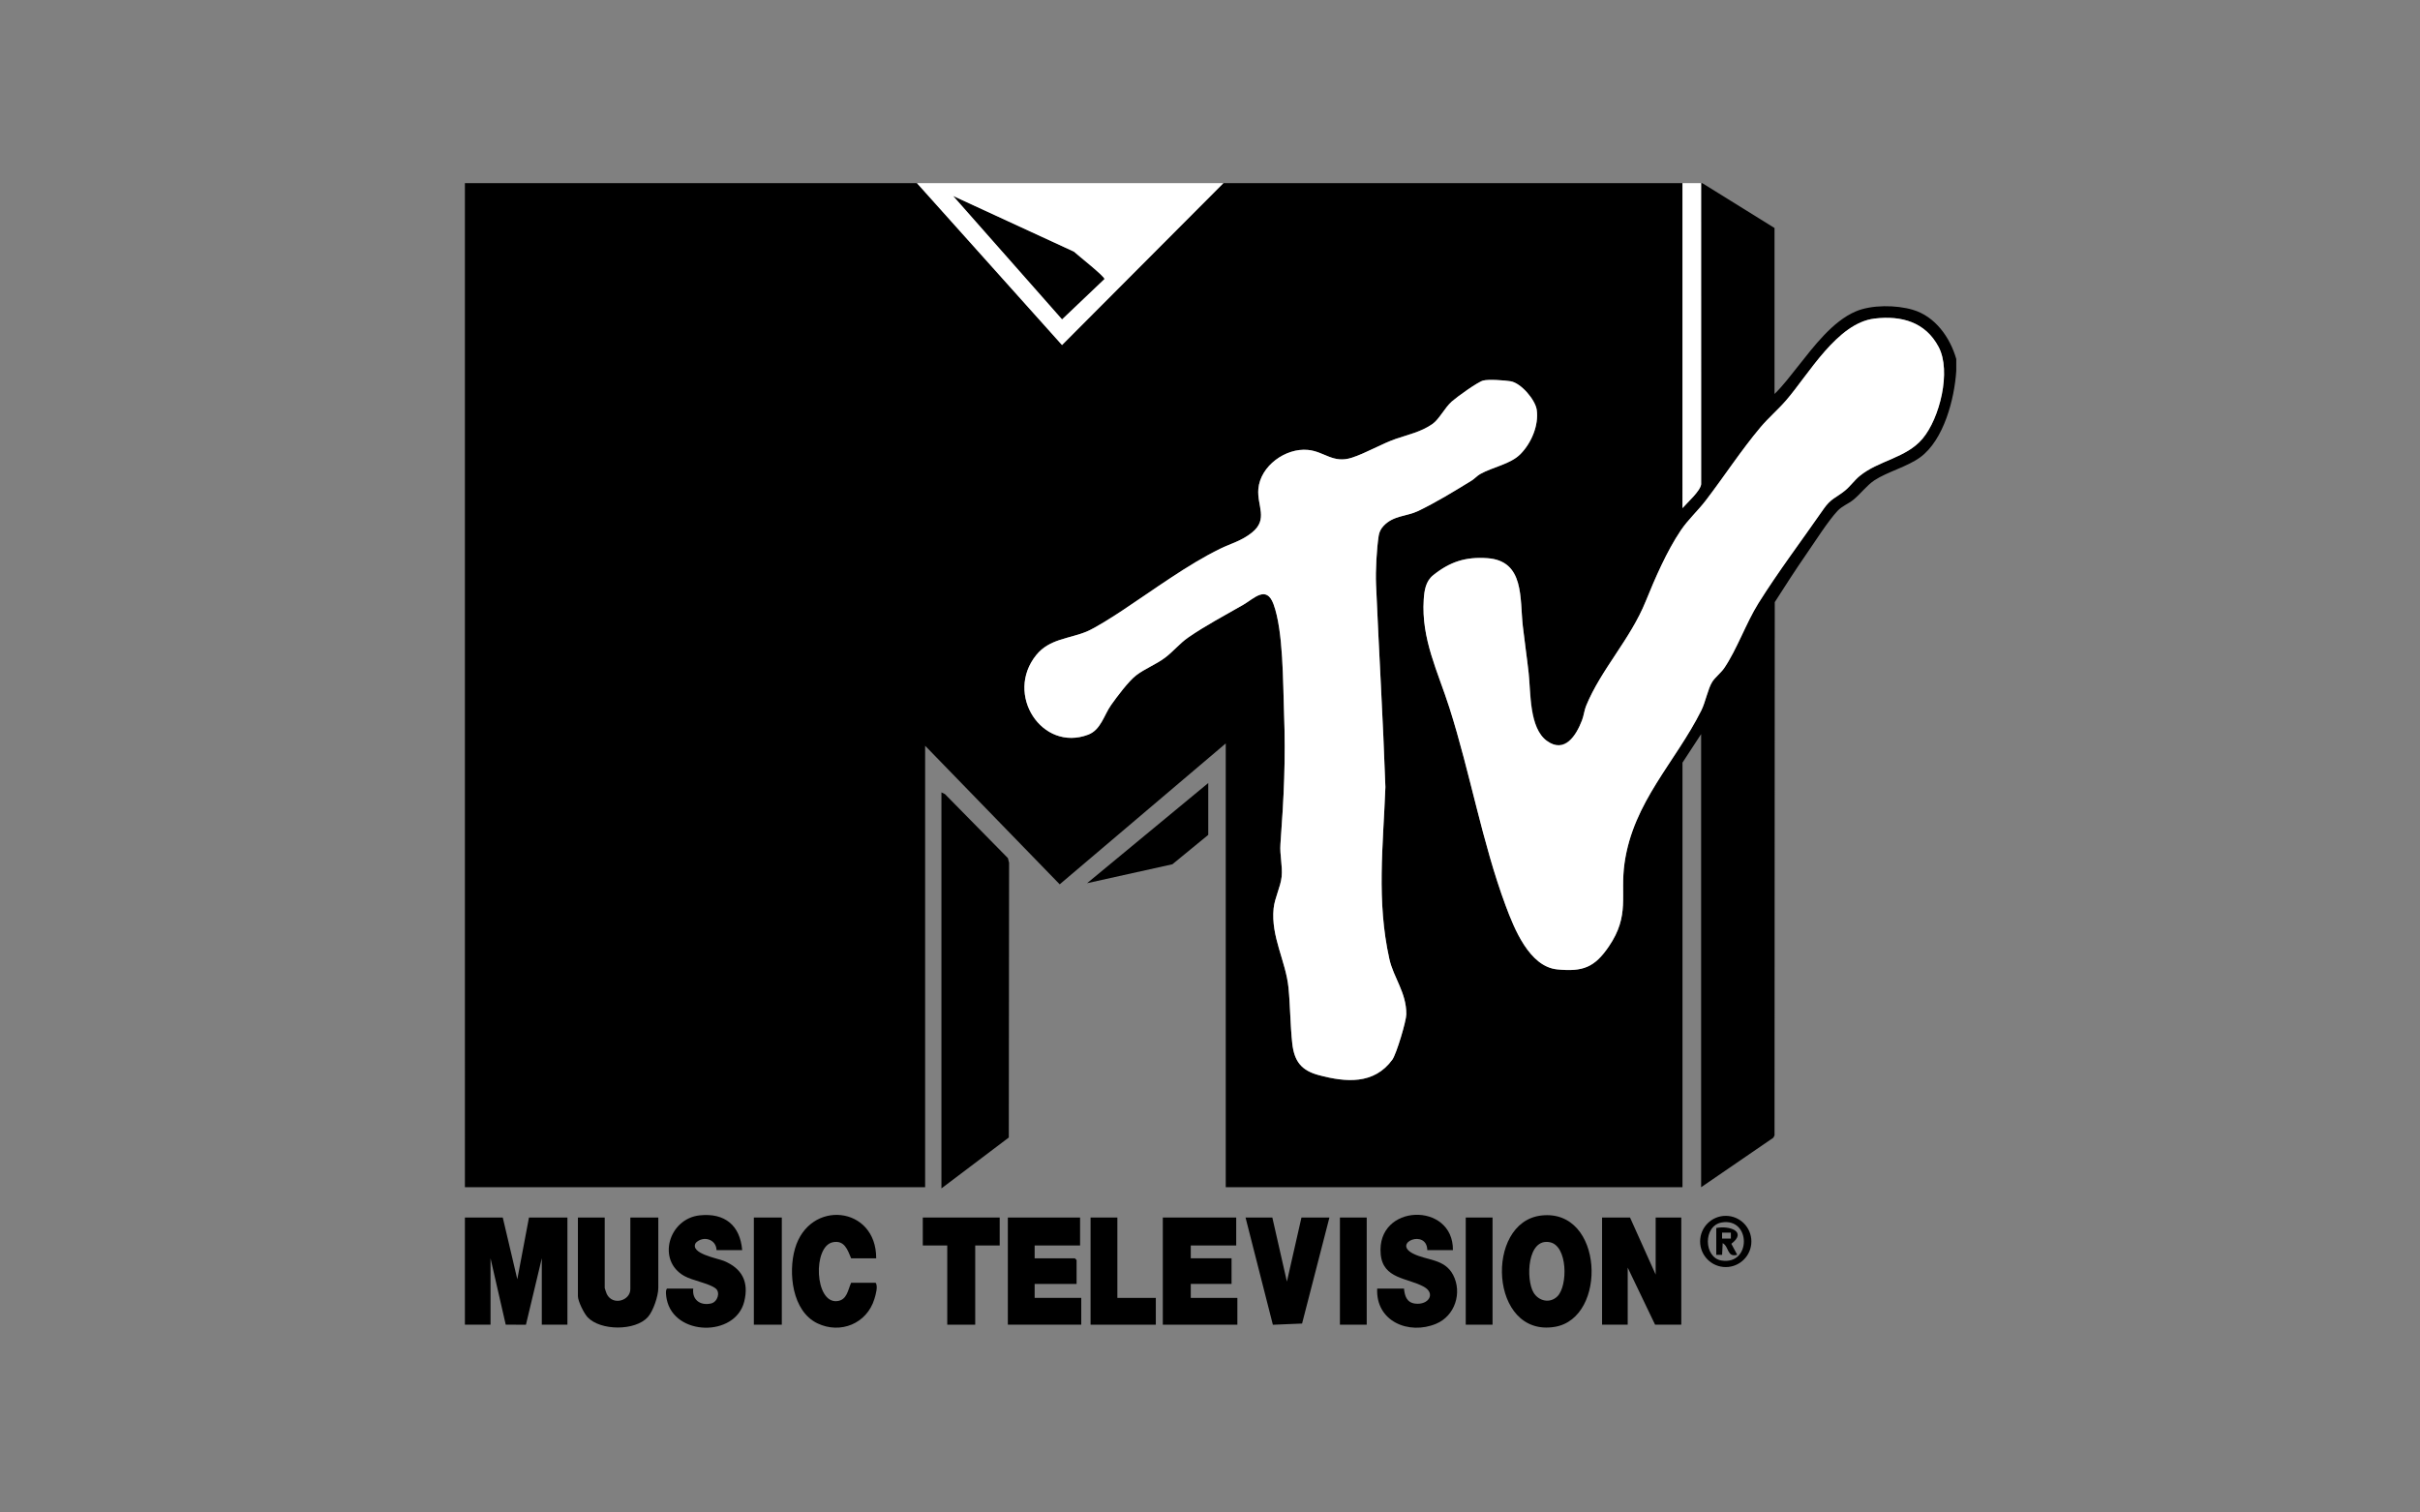
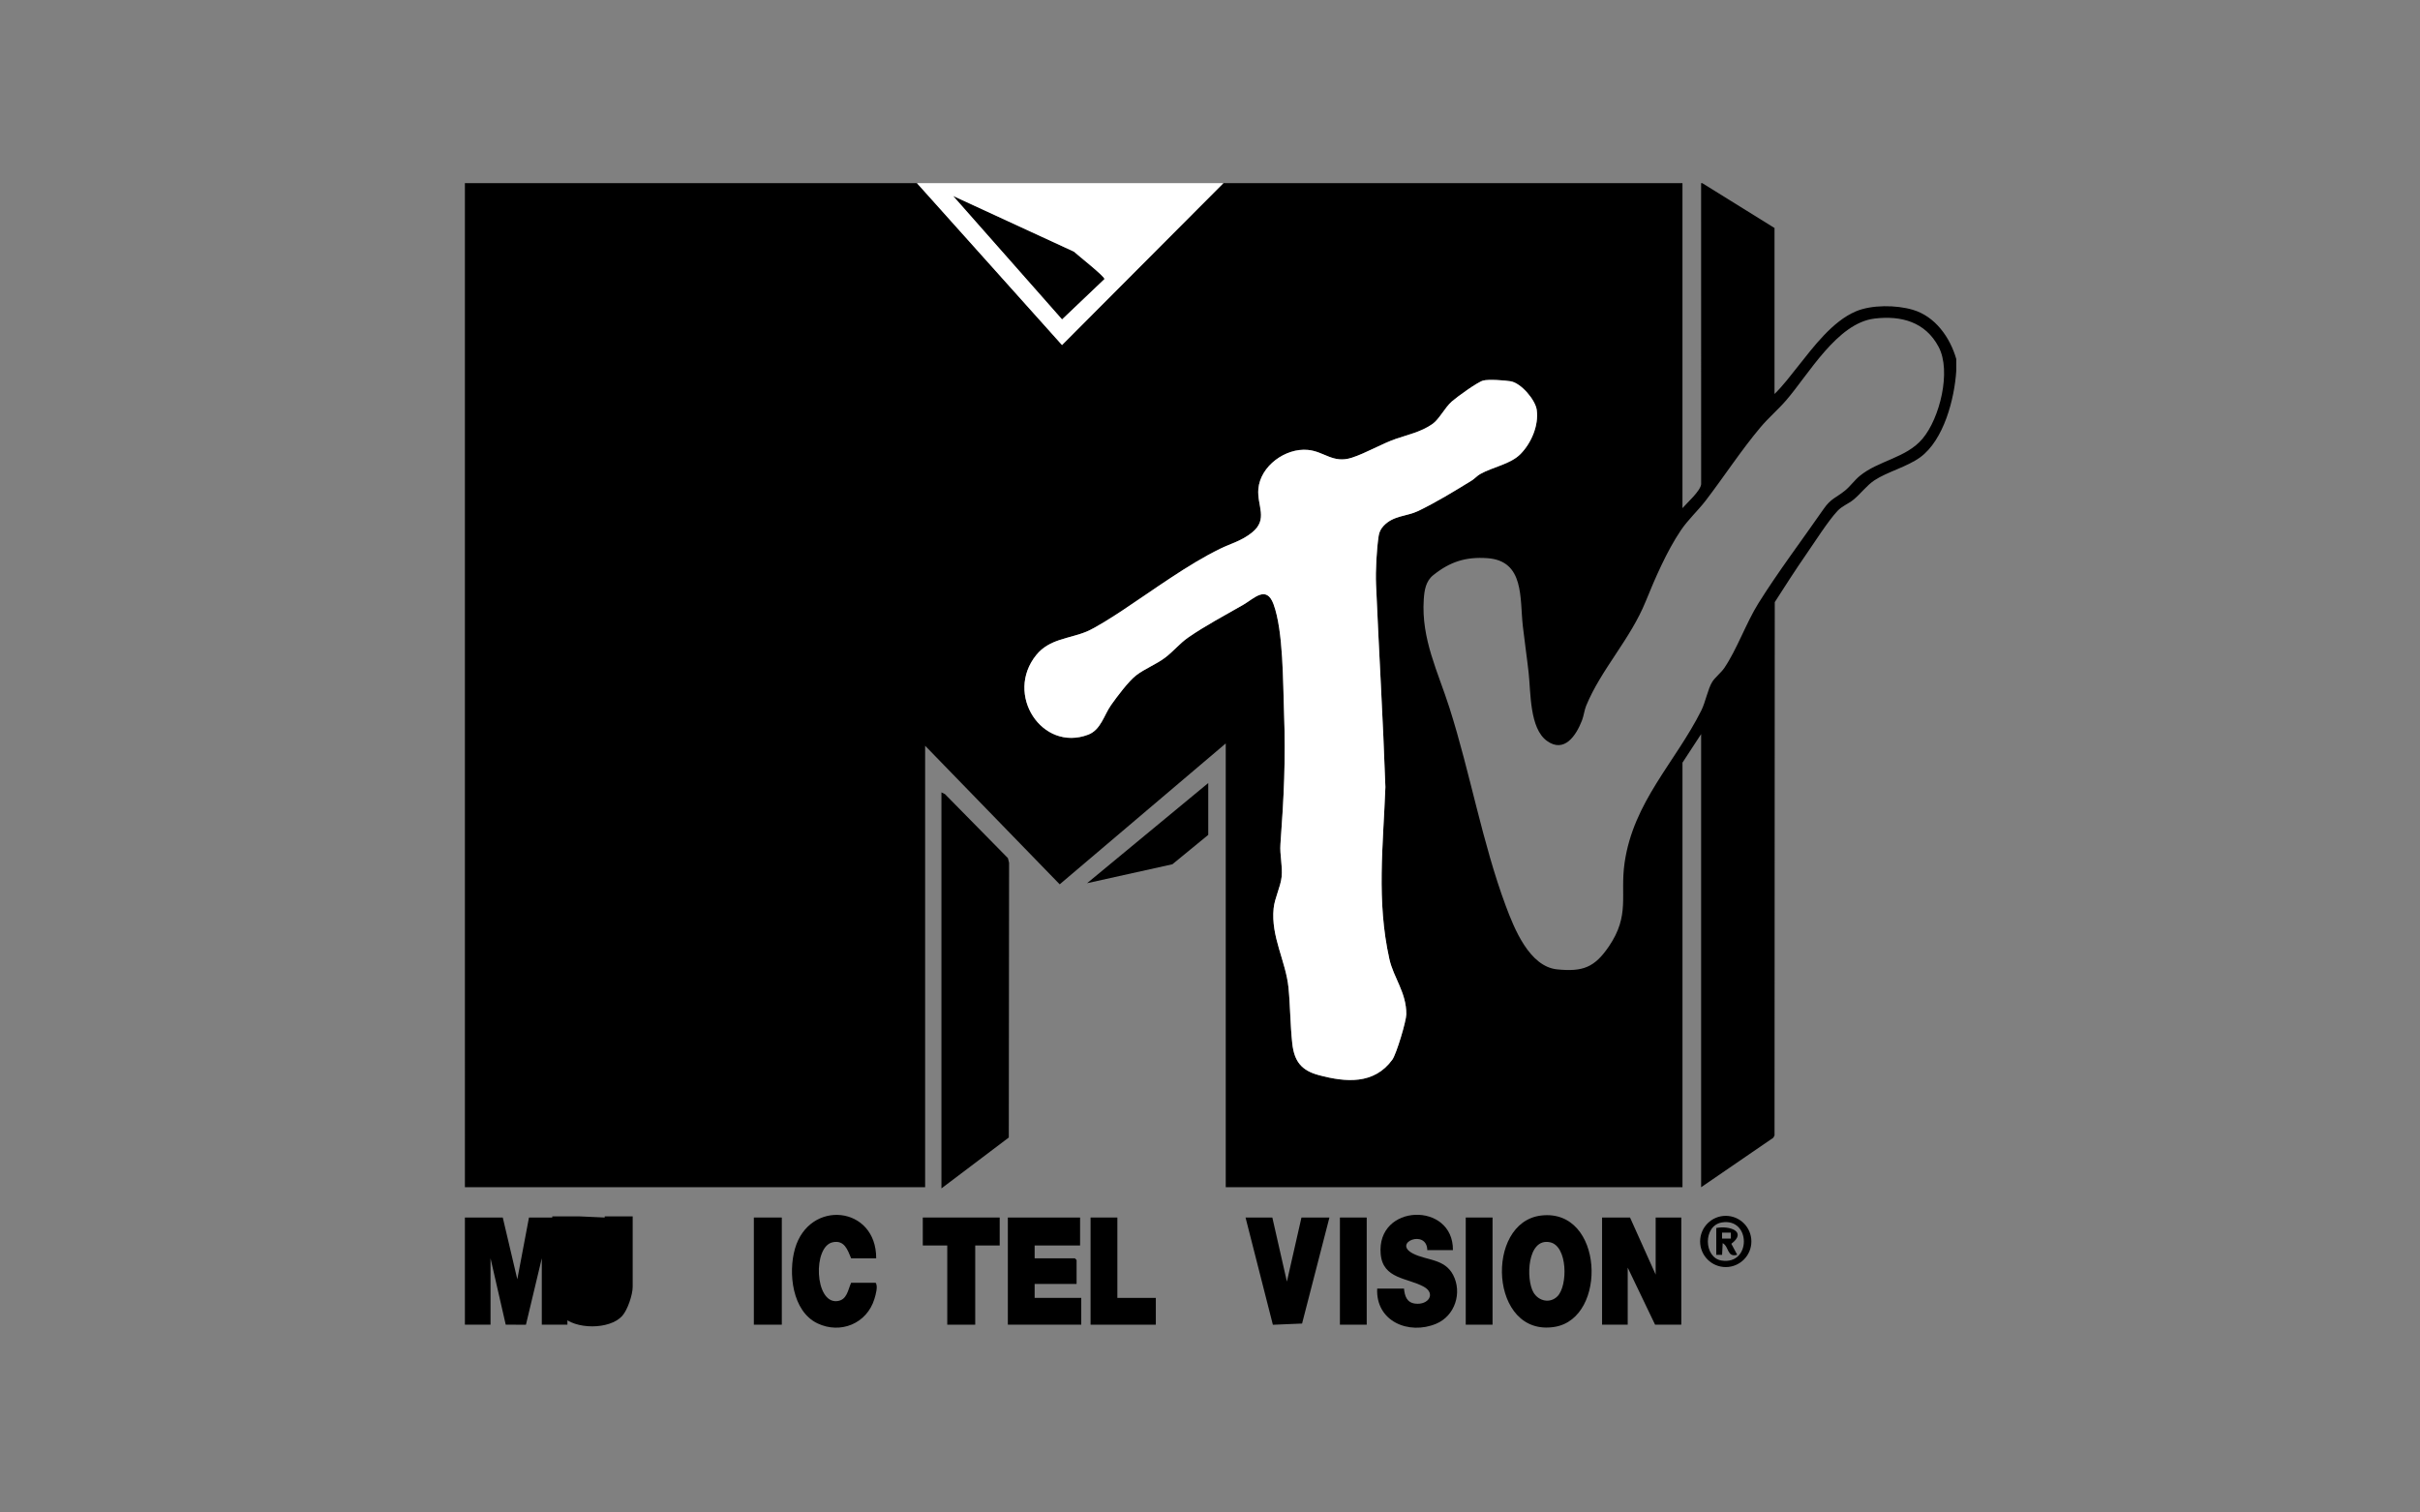
<svg xmlns="http://www.w3.org/2000/svg" id="Layer_1" width="2560" height="1600" viewBox="0 0 2560 1600">
  <rect x="0" y="0" width="2560" height="1600" fill="#808080" stroke="none" />
  <defs>
    <style>.cls-1{fill:#fff;}</style>
  </defs>
  <polygon points="995.9 1257.16 995.9 838.2 999.61 840.04 1066.22 907.76 1067.46 912.68 1067.16 1203.33 995.9 1257.16" />
  <polygon points="1278.15 883.18 1240.22 914.27 1149.97 934.3 1278.15 828.34 1278.15 883.18" />
  <path d="M970.02,193.74l153.45,171.26,170.71-171.26h485.62v343.8c5.07-5.86,18.9-18.04,19.75-25.23l-.03-318.56h1.23l76.42,47.44v175.59c9.18-8.95,17.12-19.59,25.16-29.68,16.05-20.16,36.07-47.11,60.68-57.63,16.93-7.24,43.02-6.92,60.54-1.73,23.7,7.03,39.32,29.17,45.9,52.07v12.32c-1.84,29.39-13,73.32-38.29,91.72-13.67,9.94-35.04,15.42-48.4,24.31-8.05,5.36-15.05,14.85-22.42,20.71-5.47,4.36-11.57,6.28-16.64,11.7-9.86,10.56-24.18,33.1-33.02,45.85-11.47,16.56-22.37,33.59-33.25,50.55l-.25,564.12-1.25,2.45-76.41,52.38v-479.34l-19.72,30.19v449.15h-483.16v-469.48l-175.64,149.05-142.36-146.59v467.02h-486.85V193.74c159.39-.02,318.84.03,478.23,0ZM1982.89,337.02c-39.38,4.71-69.63,59-93.43,86.5-8.48,9.79-18.67,18.45-27.05,28.41-20.59,24.48-38.58,52.22-58,77.56-8.28,10.8-18.64,20.13-26.35,31.57-14.78,21.93-27.25,50.71-37.11,75.03-16.37,40.4-47.11,71.77-63.09,110.67-1.82,4.43-2.43,10.38-4.35,15.36-6.14,15.88-18.65,34.97-37.08,21.64s-17.03-50.98-19.33-71.86c-1.81-16.44-4.26-32.87-6.14-49.31-3.38-29.52,2-69.35-37.55-72.13-22.84-1.6-39.46,3.72-57.28,18-7.93,6.36-9.37,16.08-10,25.73-2.74,41.86,14.91,76.11,27.2,114.63,21.83,68.44,34.79,142.93,59.45,209.19,9.03,24.27,25.09,64.54,54.55,67.46,27.21,2.7,39.53-2.11,54.61-24.25,22.62-33.22,11.71-53.73,16.59-88.16,9.19-64.82,53.95-106.93,81.24-161.53,4.45-8.9,6.87-22.75,11.59-30.31,2.78-4.44,9.41-9.74,12.63-14.48,13.49-19.87,23.2-47.85,36.16-68.58,20.77-33.22,46.55-67.39,69.02-99.81,7.78-11.22,13.2-11.75,22.55-19.35,5.43-4.41,10.06-10.96,15.42-15.39,20.08-16.59,49.16-18.93,66.55-39.44,18.26-21.55,30.73-71.43,17.11-97.15-13.99-26.41-39.36-33.43-67.89-30.02ZM1463.47,556.46c10.35-11.26,24.67-10.14,36.55-15.83,19.2-9.21,38.37-20.97,56.58-32.15,3.38-2.08,6.01-5.21,9.08-6.94,13.49-7.61,32.26-10.48,42.82-21.27,11.4-11.64,19.42-30.2,17.11-46.75-1.47-10.53-16.58-28.44-27.73-30.2-6.45-1.02-23.04-2.24-28.9-.75s-28,17.51-33.26,22.2c-7.62,6.8-13.19,18.73-20.53,23.84-12.04,8.38-25.5,11.13-38.59,15.64-14.61,5.03-31.69,15.14-46.6,19.96-19.92,6.44-29.07-6.63-46.5-8.27-23.6-2.21-50.18,16.89-52.36,41.27-1.59,17.8,10.86,32.05-6.8,46.2-11,8.81-21.73,11.32-33.5,17.03-34.33,16.66-71.25,44.01-103.52,65.32-9.28,6.13-28.42,18.48-37.97,22.42-18.6,7.68-39.17,7.58-53.04,24.6-34,41.71,5.99,102.96,54.83,84.39,13.42-5.1,16.66-20.65,24.17-31.29,6.15-8.71,18.54-25.29,26.5-31.42,9.29-7.15,20.87-11.41,30.6-18.7,8.63-6.46,15.5-15.13,24.34-21.26,18.42-12.79,39.33-23.71,58.73-34.93,10.98-6.35,24.16-20.93,31.71-.43,10.47,28.44,9.95,83.41,11.11,114.6,1.85,49.78-.16,89.79-3.8,139.25-.84,11.43,2.44,22.97,1.26,34.53-1.09,10.7-7.33,22.28-8.47,33.43-3.03,29.92,12.93,55.83,15.72,83.79,1.89,18.9,1.9,39.94,3.98,58.87,2.1,19.13,9.64,28.75,27.94,33.68,28.77,7.74,58.63,10.2,77.92-16.3,4.27-5.86,14.74-40.71,14.79-48.06.16-23.04-13.51-38.58-17.93-58.46-13.7-61.66-6.6-119.37-4.19-181.87-2.48-71.48-6.82-142.69-9.9-214.37-.62-14.43.62-37.11,2.78-51.42.6-4.01,2.32-7.39,5.05-10.36Z" />
  <path d="M1008.24,207.29l127.8,58.91c3.99,3.71,32.79,26.37,32.33,29.03l-44.87,42.69-115.26-130.62Z" />
  <path class="cls-1" d="M1294.17,193.74l-170.71,171.26-153.45-171.26h324.16ZM1008.24,207.29l115.26,130.62,44.87-42.69c.46-2.66-28.34-25.32-32.33-29.03l-127.8-58.91Z" />
-   <path class="cls-1" d="M1799.52,193.74l.03,318.56c-.85,7.19-14.68,19.37-19.74,25.23V193.74s19.71,0,19.71,0Z" />
-   <path class="cls-1" d="M1982.89,337.02c28.53-3.41,53.9,3.61,67.89,30.02,13.62,25.71,1.15,75.6-17.11,97.15-17.38,20.51-46.47,22.85-66.55,39.44-5.36,4.43-10,10.98-15.42,15.39-9.36,7.6-14.77,8.12-22.55,19.35-22.48,32.42-48.25,66.59-69.02,99.81-12.96,20.73-22.68,48.72-36.16,68.58-3.22,4.75-9.85,10.04-12.63,14.48-4.72,7.55-7.14,21.4-11.59,30.31-27.29,54.6-72.05,96.71-81.24,161.53-4.88,34.43,6.04,54.94-16.59,88.16-15.08,22.14-27.4,26.94-54.61,24.25-29.46-2.92-45.52-43.18-54.55-67.46-24.66-66.27-37.62-140.76-59.45-209.19-12.28-38.52-29.94-72.77-27.2-114.63.63-9.65,2.07-19.37,10-25.73,17.82-14.29,34.44-19.61,57.28-18,39.56,2.78,34.17,42.61,37.55,72.13,1.88,16.44,4.33,32.87,6.14,49.31,2.3,20.88.23,58.05,19.33,71.86s30.94-5.76,37.08-21.64c1.92-4.98,2.53-10.93,4.35-15.36,15.98-38.9,46.72-70.27,63.09-110.67,9.86-24.32,22.33-53.1,37.11-75.03,7.71-11.44,18.08-20.77,26.35-31.57,19.42-25.34,37.41-53.08,58-77.56,8.38-9.96,18.57-18.62,27.05-28.41,23.8-27.5,54.06-81.79,93.43-86.5Z" />
  <path class="cls-1" d="M1463.47,556.46c-2.72,2.96-4.44,6.35-5.05,10.36-2.15,14.31-3.4,36.98-2.78,51.42,3.08,71.68,7.42,142.89,9.9,214.37-2.4,62.51-9.51,120.21,4.19,181.87,4.42,19.88,18.09,35.41,17.93,58.46-.05,7.35-10.52,42.2-14.79,48.06-19.29,26.5-49.14,24.04-77.92,16.3-18.3-4.92-25.84-14.55-27.94-33.68-2.08-18.93-2.09-39.97-3.98-58.87-2.8-27.96-18.76-53.87-15.72-83.79,1.13-11.16,7.38-22.73,8.47-33.43,1.18-11.57-2.11-23.1-1.26-34.53,3.64-49.46,5.65-89.47,3.8-139.25-1.16-31.19-.64-86.16-11.11-114.6-7.55-20.5-20.73-5.92-31.71.43-19.4,11.22-40.31,22.14-58.73,34.93-8.84,6.14-15.71,14.8-24.34,21.26-9.72,7.28-21.3,11.54-30.6,18.7-7.96,6.13-20.35,22.72-26.5,31.42-7.51,10.64-10.76,26.18-24.17,31.29-48.84,18.57-88.83-42.68-54.83-84.39,13.87-17.02,34.45-16.92,53.04-24.6,9.55-3.94,28.69-16.28,37.97-22.42,32.27-21.32,69.19-48.66,103.52-65.32,11.77-5.71,22.5-8.21,33.5-17.03,17.65-14.15,5.21-28.41,6.8-46.2,2.17-24.38,28.76-43.48,52.36-41.27,17.43,1.63,26.58,14.7,46.5,8.27,14.91-4.82,31.98-14.92,46.6-19.96,13.09-4.51,26.54-7.26,38.59-15.64,7.34-5.11,12.91-17.04,20.53-23.84,5.26-4.69,27.41-20.71,33.26-22.2s22.45-.27,28.9.75c11.14,1.76,26.26,19.67,27.73,30.2,2.31,16.55-5.71,35.11-17.11,46.75-10.56,10.78-29.33,13.66-42.82,21.27-3.07,1.73-5.7,4.86-9.08,6.94-18.21,11.18-37.38,22.94-56.58,32.15-11.88,5.7-26.2,4.58-36.55,15.83Z" />
  <polygon points="531.85 1287.97 547.24 1353.28 559.58 1287.97 600.25 1287.97 600.25 1401.34 573.14 1401.34 573.14 1331.1 556.36 1401.41 534.98 1401.28 518.91 1331.1 518.91 1401.34 491.79 1401.34 491.79 1287.97 531.85 1287.97" />
  <polygon points="1724.33 1287.97 1751.45 1348.35 1751.45 1287.97 1778.56 1287.97 1778.56 1401.34 1750.83 1401.34 1721.87 1340.96 1721.87 1401.34 1694.75 1401.34 1694.75 1287.97 1724.33 1287.97" />
-   <polygon points="1307.73 1287.97 1307.73 1317.54 1259.66 1317.54 1259.66 1331.1 1302.8 1331.1 1302.8 1358.21 1259.66 1358.21 1259.66 1373 1308.96 1373 1308.96 1401.34 1230.08 1401.34 1230.08 1287.97 1307.73 1287.97" />
  <polygon points="1142.57 1287.97 1142.57 1317.54 1094.5 1317.54 1094.5 1331.1 1137.03 1331.1 1138.87 1332.95 1138.87 1358.21 1094.5 1358.21 1094.5 1373 1143.8 1373 1143.8 1401.34 1066.15 1401.34 1066.15 1287.97 1142.57 1287.97" />
  <path d="M1630.38,1285.85c66.14-7.71,70.53,108.59,14.29,117.79-69,11.29-74.44-110.78-14.29-117.79ZM1647.5,1371.35c11.19-11.13,10.94-53.35-7.88-57.22-24.1-4.96-25.64,39.25-17.41,53.15,5.4,9.1,17.4,11.92,25.29,4.07Z" />
-   <path d="M639.7,1287.97v74.55c0,.34,1.82,5.65,2.2,6.42,6.32,12.7,24.91,6.97,24.91-5.19v-75.78h29.58v74.55c0,8.34-5.37,24.46-11.1,30.8-13.37,14.78-50.05,14.52-63.65.19-3.84-4.05-10.3-17.02-10.3-22.36v-83.18h28.35Z" />
+   <path d="M639.7,1287.97v74.55v-75.78h29.58v74.55c0,8.34-5.37,24.46-11.1,30.8-13.37,14.78-50.05,14.52-63.65.19-3.84-4.05-10.3-17.02-10.3-22.36v-83.18h28.35Z" />
  <path d="M1536.98,1322.47h-27.12c-.37-22.57-37.34-7.98-15.25,3.54,14.46,7.55,33.53,5.3,42.59,22.72,9.8,18.84,1.92,43.25-17.88,51.58-28.94,12.18-64.16-2.43-62.46-37.19h28.35c.76,7.97,2.95,14.82,11.83,15.92,14.15,1.75,22.07-10.71,9.18-17.83-17.34-9.58-43.26-8.08-45.65-34.45-4.87-53.75,76.93-55.87,76.4-4.3Z" />
-   <path d="M785.14,1322.47h-27.12c-.44-11.86-14.31-15.51-21.97-7.73-6.93,11.25,22.95,16.33,29.69,19.11,19.31,7.99,26.73,22.28,21.52,43.11-9.41,37.63-73.98,36.66-81.95-2.42-.56-2.76-1.73-9.6.32-11.41h27.73c-1.45,11.89,7.46,18.36,18.85,15.75,6.98-1.6,9.95-11.79,4.93-15.82-6.82-5.47-24.32-8.29-33.25-13.26-29.39-16.36-16.55-60.71,16.4-64.15,26.36-2.75,42.66,10.55,44.83,36.81Z" />
  <path d="M926.88,1331.1h-26.5c-3.83-9.12-7.15-19.5-19.43-16.97-21.27,4.38-19.23,64.4,4.36,62.29,10.83-.97,11.62-11.92,15.07-19.44h25.88c2.79,3.56.09,12.67-1.29,17.19-7.97,25.99-35.8,37.39-60.18,25.78-26.82-12.76-31.16-53.55-23.84-78.98,15.17-52.72,86.21-45.41,85.93,10.13Z" />
  <polygon points="1345.94 1287.97 1361.35 1355.76 1376.75 1287.97 1406.34 1287.97 1377.4 1400.13 1346.51 1401.42 1317.59 1287.97 1345.94 1287.97" />
  <polygon points="1057.53 1287.97 1057.53 1317.54 1031.64 1317.54 1031.64 1401.34 1002.06 1401.34 1002.06 1317.54 976.18 1317.54 976.18 1287.97 1057.53 1287.97" />
  <polygon points="1182.01 1287.97 1182.01 1373 1222.69 1373 1222.69 1401.34 1153.66 1401.34 1153.66 1287.97 1182.01 1287.97" />
  <rect x="797.46" y="1287.97" width="29.58" height="113.37" />
  <rect x="1417.43" y="1287.97" width="28.35" height="113.37" />
  <rect x="1550.54" y="1287.97" width="28.35" height="113.37" />
  <path d="M1852.7,1313.29c0,14.97-12.14,27.1-27.11,27.1s-27.11-12.13-27.11-27.1,12.14-27.1,27.11-27.1,27.11,12.13,27.11,27.1ZM1821.38,1293.2c-19.9,3.37-19.26,37.27-.22,40.28,31.64,5,31.21-45.53.22-40.28Z" />
  <path d="M1815.54,1299.06c13.8-2.79,33.11,3.67,15.95,16.7l6.24,11.63c-11,3.02-8.46-8.58-15.39-12.32l-.62,12.34h-6.17v-28.35ZM1830.99,1303.93h-9.3s0,6.3,0,6.3h9.3s0-6.3,0-6.3Z" />
</svg>